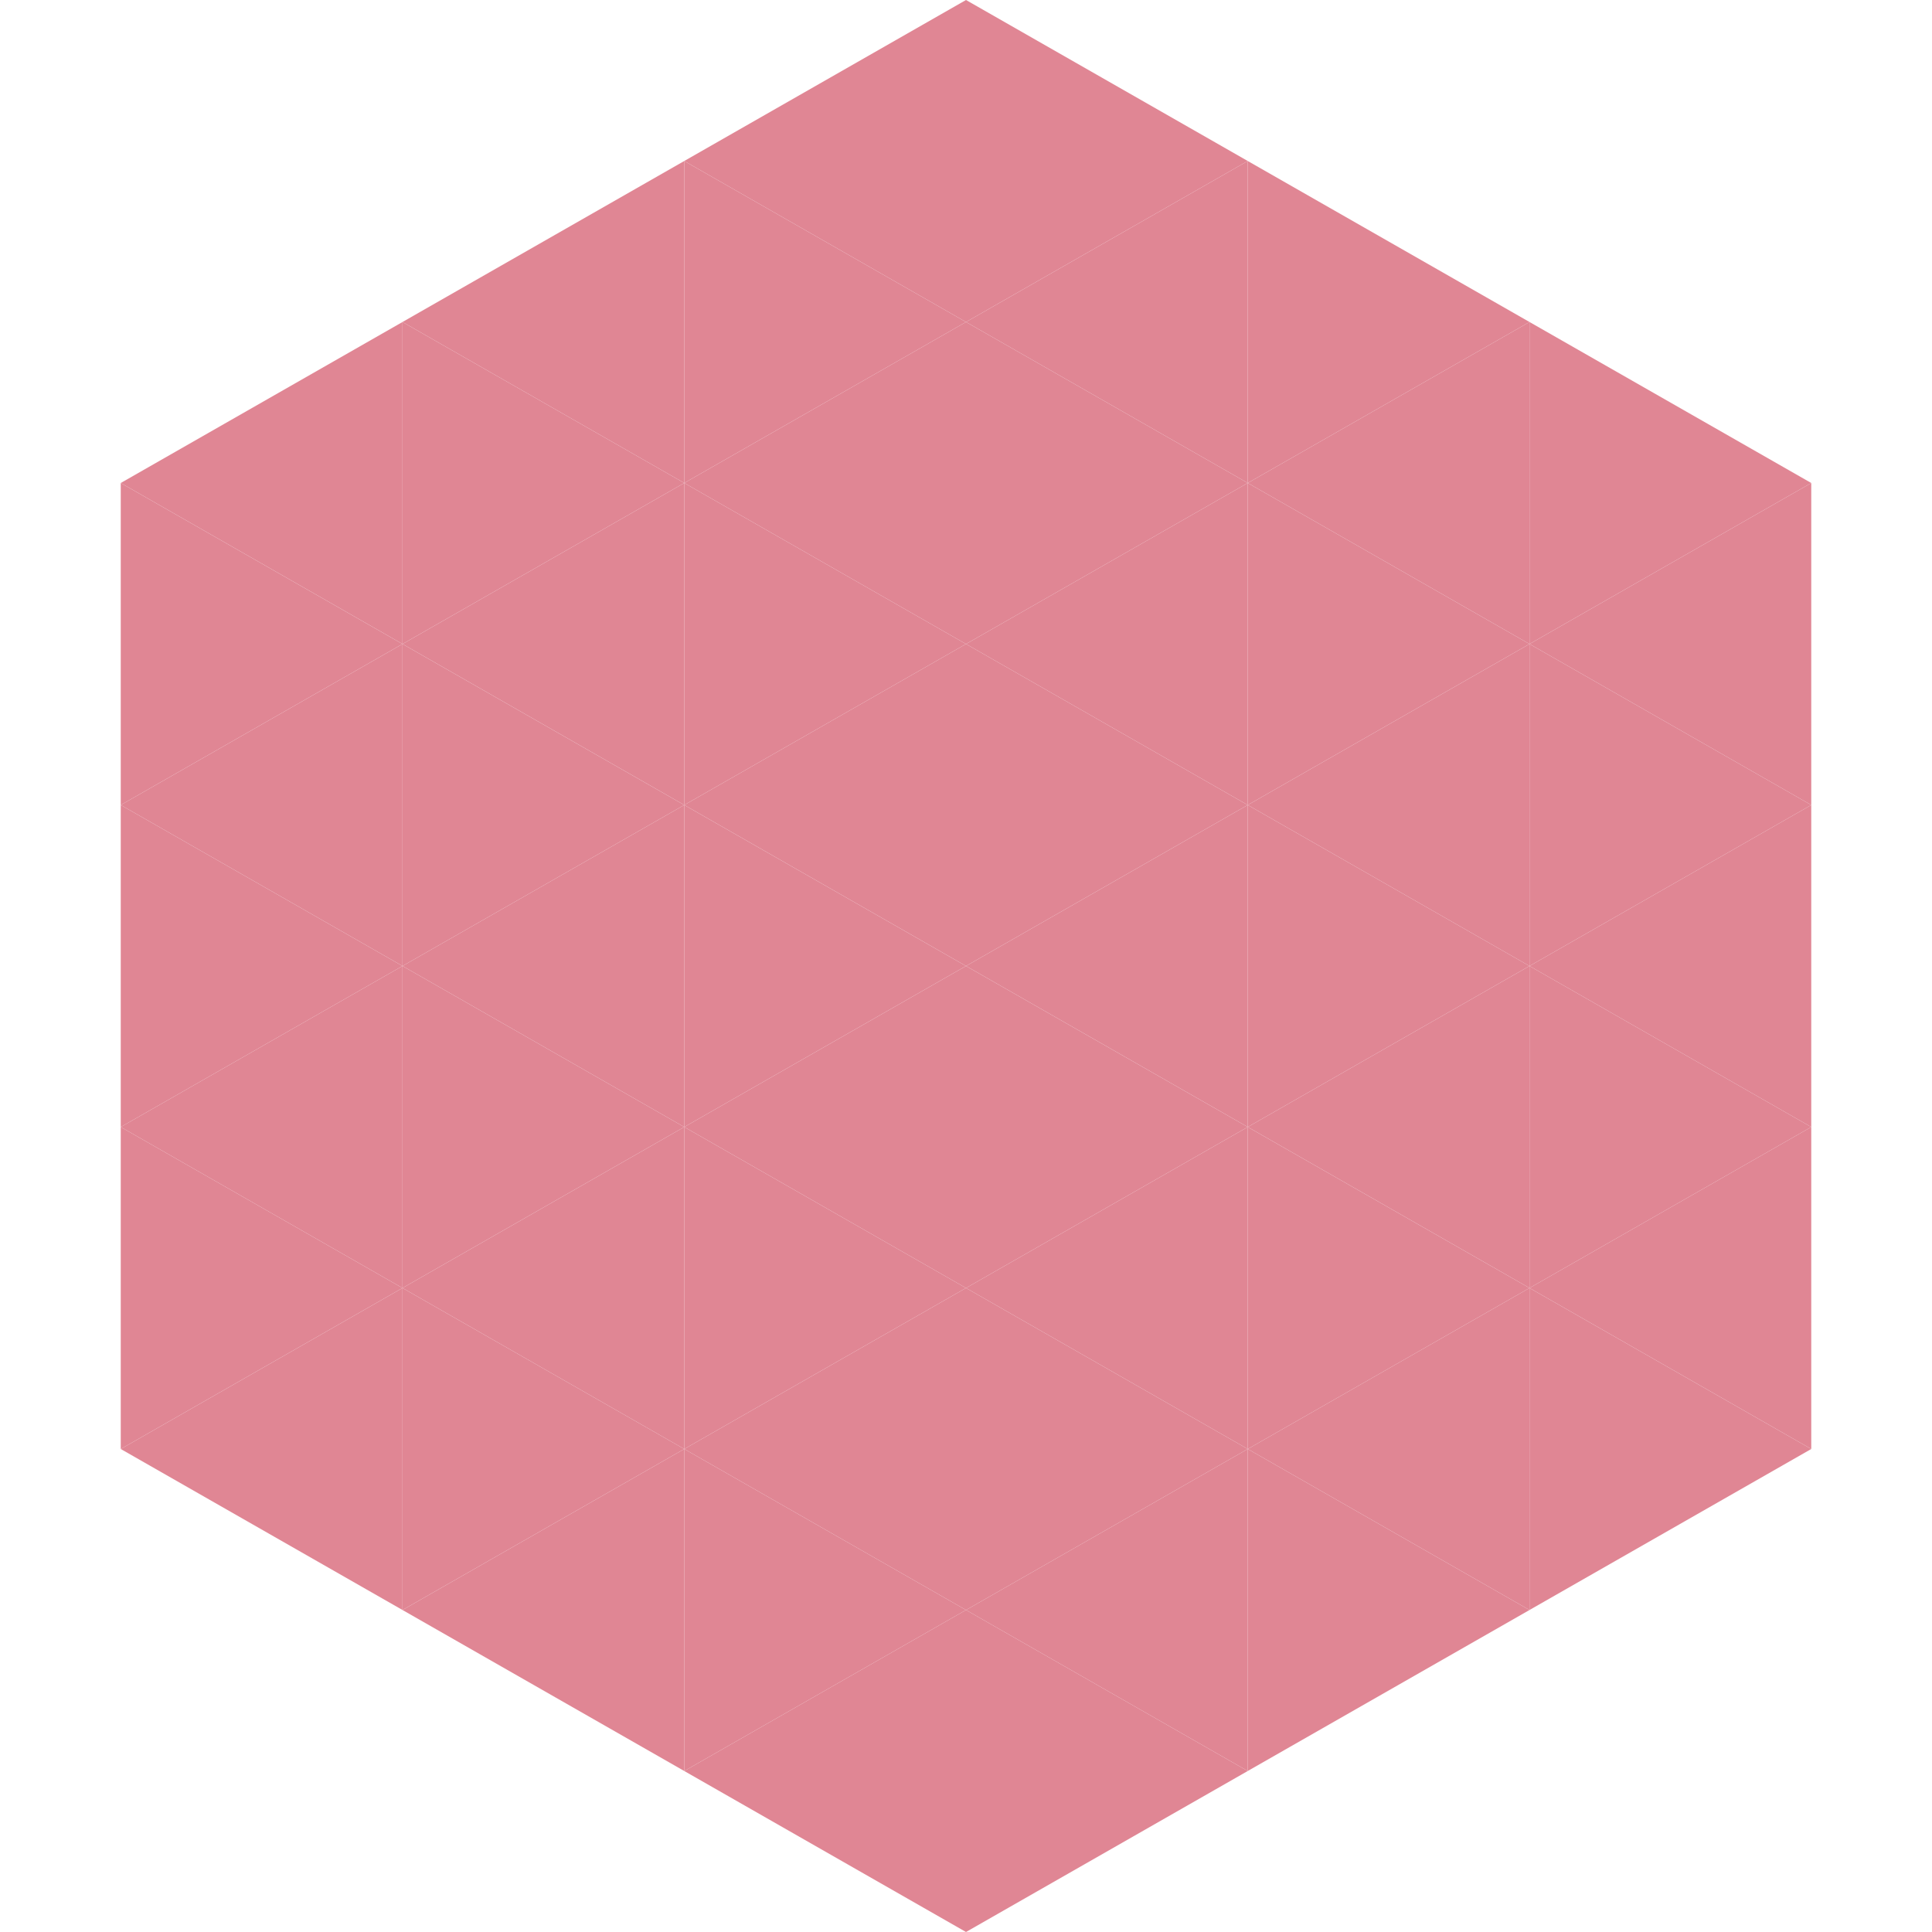
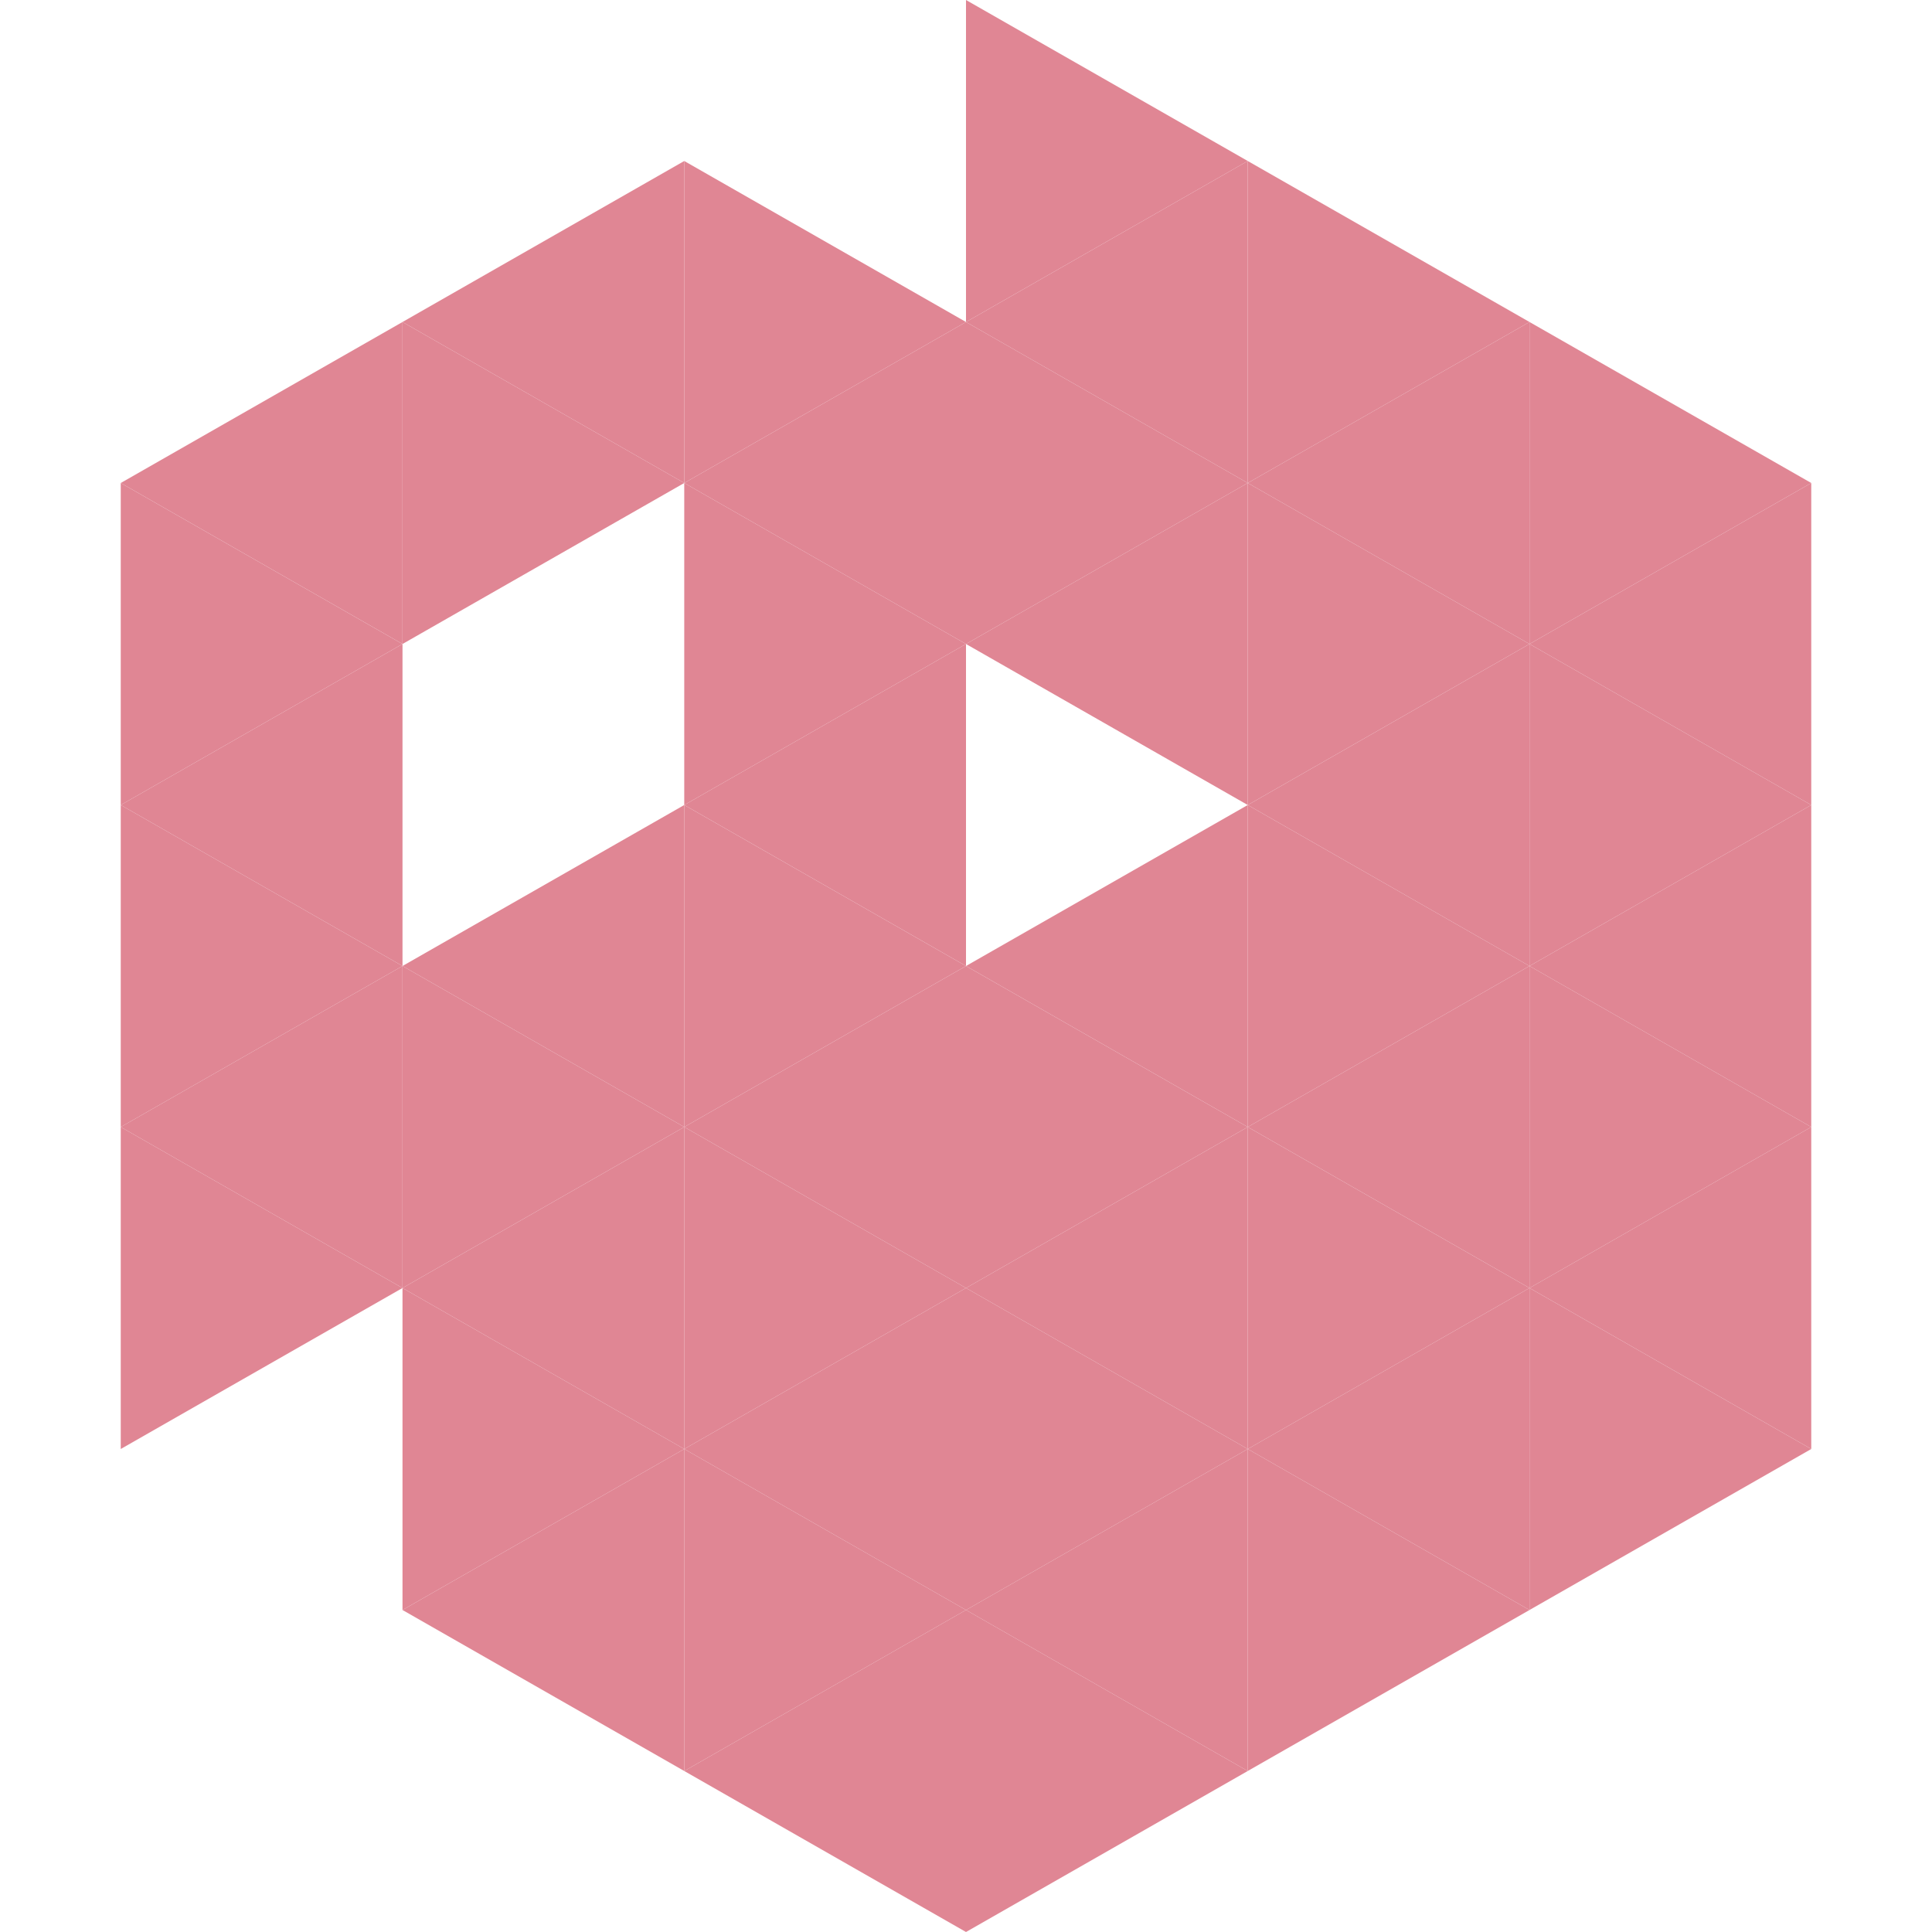
<svg xmlns="http://www.w3.org/2000/svg" width="240" height="240">
  <polygon points="50,40 15,60 50,80" style="fill:rgb(224,134,148)" />
  <polygon points="190,40 225,60 190,80" style="fill:rgb(224,134,148)" />
  <polygon points="15,60 50,80 15,100" style="fill:rgb(224,134,148)" />
  <polygon points="225,60 190,80 225,100" style="fill:rgb(224,134,148)" />
  <polygon points="50,80 15,100 50,120" style="fill:rgb(224,134,148)" />
  <polygon points="190,80 225,100 190,120" style="fill:rgb(224,134,148)" />
  <polygon points="15,100 50,120 15,140" style="fill:rgb(224,134,148)" />
  <polygon points="225,100 190,120 225,140" style="fill:rgb(224,134,148)" />
  <polygon points="50,120 15,140 50,160" style="fill:rgb(224,134,148)" />
  <polygon points="190,120 225,140 190,160" style="fill:rgb(224,134,148)" />
  <polygon points="15,140 50,160 15,180" style="fill:rgb(224,134,148)" />
  <polygon points="225,140 190,160 225,180" style="fill:rgb(224,134,148)" />
-   <polygon points="50,160 15,180 50,200" style="fill:rgb(224,134,148)" />
  <polygon points="190,160 225,180 190,200" style="fill:rgb(224,134,148)" />
  <polygon points="15,180 50,200 15,220" style="fill:rgb(255,255,255); fill-opacity:0" />
  <polygon points="225,180 190,200 225,220" style="fill:rgb(255,255,255); fill-opacity:0" />
  <polygon points="50,0 85,20 50,40" style="fill:rgb(255,255,255); fill-opacity:0" />
  <polygon points="190,0 155,20 190,40" style="fill:rgb(255,255,255); fill-opacity:0" />
  <polygon points="85,20 50,40 85,60" style="fill:rgb(224,134,148)" />
  <polygon points="155,20 190,40 155,60" style="fill:rgb(224,134,148)" />
  <polygon points="50,40 85,60 50,80" style="fill:rgb(224,134,148)" />
  <polygon points="190,40 155,60 190,80" style="fill:rgb(224,134,148)" />
-   <polygon points="85,60 50,80 85,100" style="fill:rgb(224,134,148)" />
  <polygon points="155,60 190,80 155,100" style="fill:rgb(224,134,148)" />
-   <polygon points="50,80 85,100 50,120" style="fill:rgb(224,134,148)" />
  <polygon points="190,80 155,100 190,120" style="fill:rgb(224,134,148)" />
  <polygon points="85,100 50,120 85,140" style="fill:rgb(224,134,148)" />
  <polygon points="155,100 190,120 155,140" style="fill:rgb(224,134,148)" />
  <polygon points="50,120 85,140 50,160" style="fill:rgb(224,134,148)" />
  <polygon points="190,120 155,140 190,160" style="fill:rgb(224,134,148)" />
  <polygon points="85,140 50,160 85,180" style="fill:rgb(224,134,148)" />
  <polygon points="155,140 190,160 155,180" style="fill:rgb(224,134,148)" />
  <polygon points="50,160 85,180 50,200" style="fill:rgb(224,134,148)" />
  <polygon points="190,160 155,180 190,200" style="fill:rgb(224,134,148)" />
  <polygon points="85,180 50,200 85,220" style="fill:rgb(224,134,148)" />
  <polygon points="155,180 190,200 155,220" style="fill:rgb(224,134,148)" />
-   <polygon points="120,0 85,20 120,40" style="fill:rgb(224,134,148)" />
  <polygon points="120,0 155,20 120,40" style="fill:rgb(224,134,148)" />
  <polygon points="85,20 120,40 85,60" style="fill:rgb(224,134,148)" />
  <polygon points="155,20 120,40 155,60" style="fill:rgb(224,134,148)" />
  <polygon points="120,40 85,60 120,80" style="fill:rgb(224,134,148)" />
  <polygon points="120,40 155,60 120,80" style="fill:rgb(224,134,148)" />
  <polygon points="85,60 120,80 85,100" style="fill:rgb(224,134,148)" />
  <polygon points="155,60 120,80 155,100" style="fill:rgb(224,134,148)" />
  <polygon points="120,80 85,100 120,120" style="fill:rgb(224,134,148)" />
-   <polygon points="120,80 155,100 120,120" style="fill:rgb(224,134,148)" />
  <polygon points="85,100 120,120 85,140" style="fill:rgb(224,134,148)" />
  <polygon points="155,100 120,120 155,140" style="fill:rgb(224,134,148)" />
  <polygon points="120,120 85,140 120,160" style="fill:rgb(224,134,148)" />
  <polygon points="120,120 155,140 120,160" style="fill:rgb(224,134,148)" />
  <polygon points="85,140 120,160 85,180" style="fill:rgb(224,134,148)" />
  <polygon points="155,140 120,160 155,180" style="fill:rgb(224,134,148)" />
  <polygon points="120,160 85,180 120,200" style="fill:rgb(224,134,148)" />
  <polygon points="120,160 155,180 120,200" style="fill:rgb(224,134,148)" />
  <polygon points="85,180 120,200 85,220" style="fill:rgb(224,134,148)" />
  <polygon points="155,180 120,200 155,220" style="fill:rgb(224,134,148)" />
  <polygon points="120,200 85,220 120,240" style="fill:rgb(224,134,148)" />
  <polygon points="120,200 155,220 120,240" style="fill:rgb(224,134,148)" />
  <polygon points="85,220 120,240 85,260" style="fill:rgb(255,255,255); fill-opacity:0" />
  <polygon points="155,220 120,240 155,260" style="fill:rgb(255,255,255); fill-opacity:0" />
</svg>